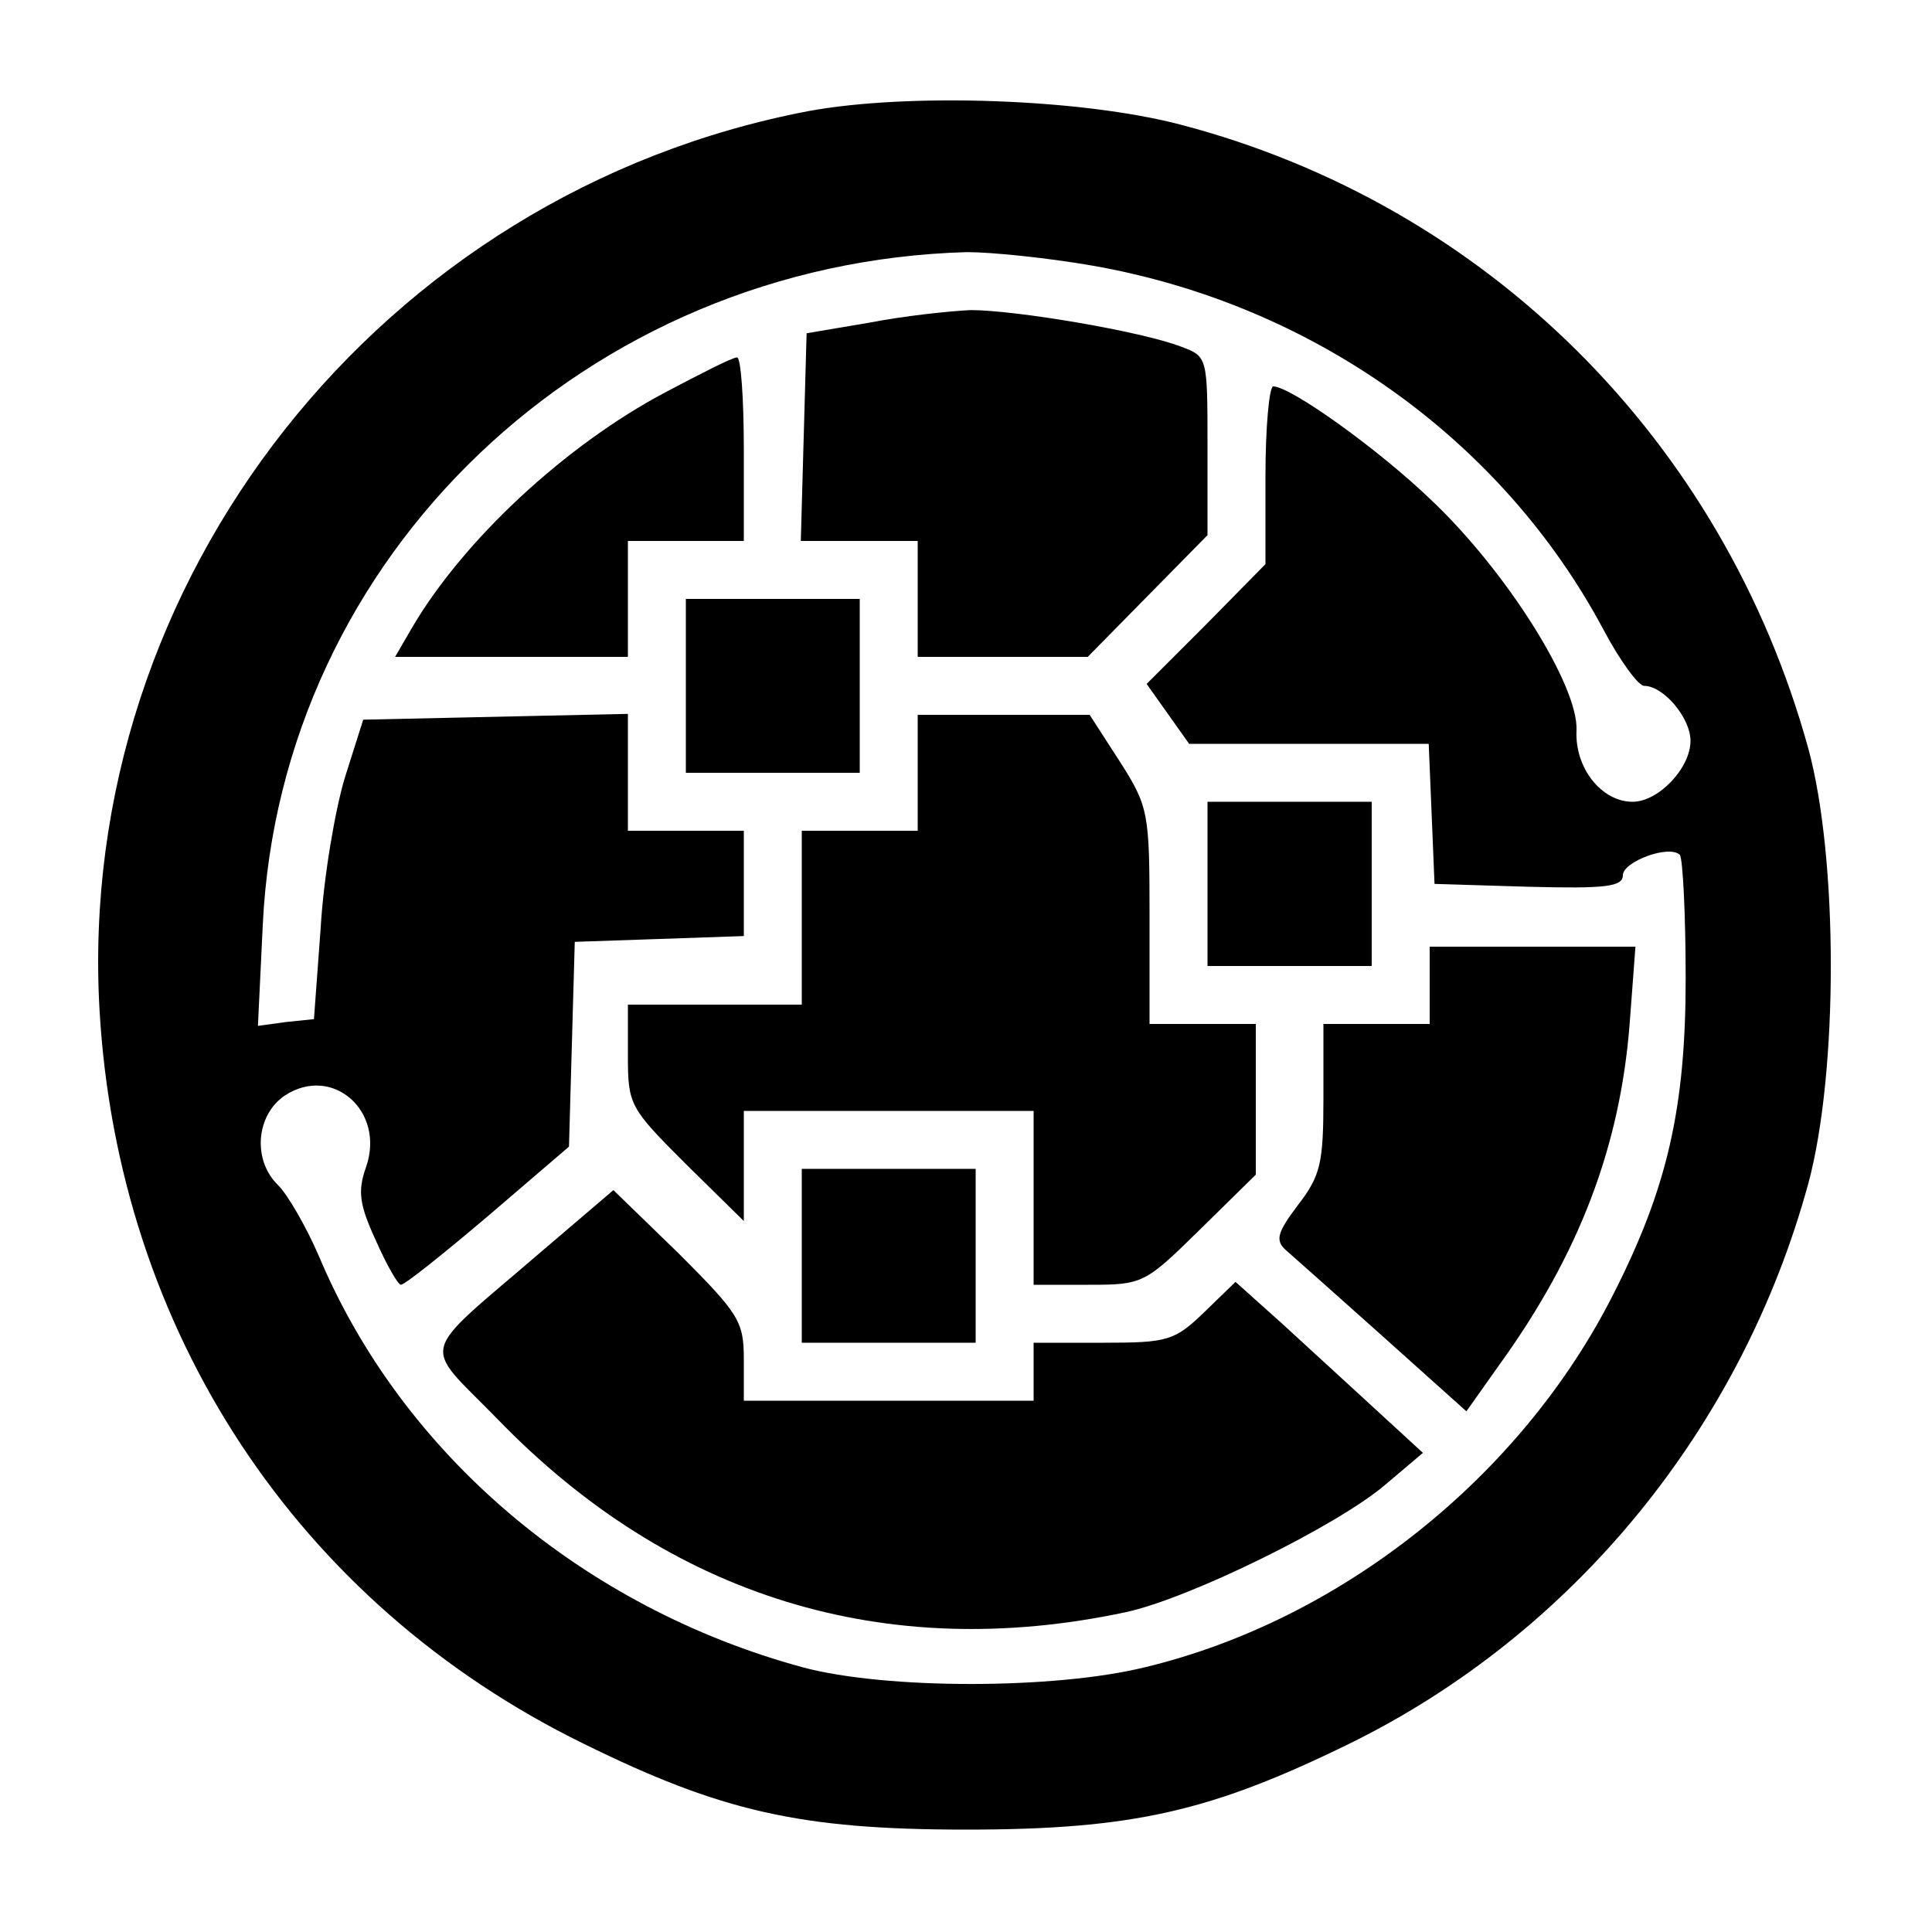
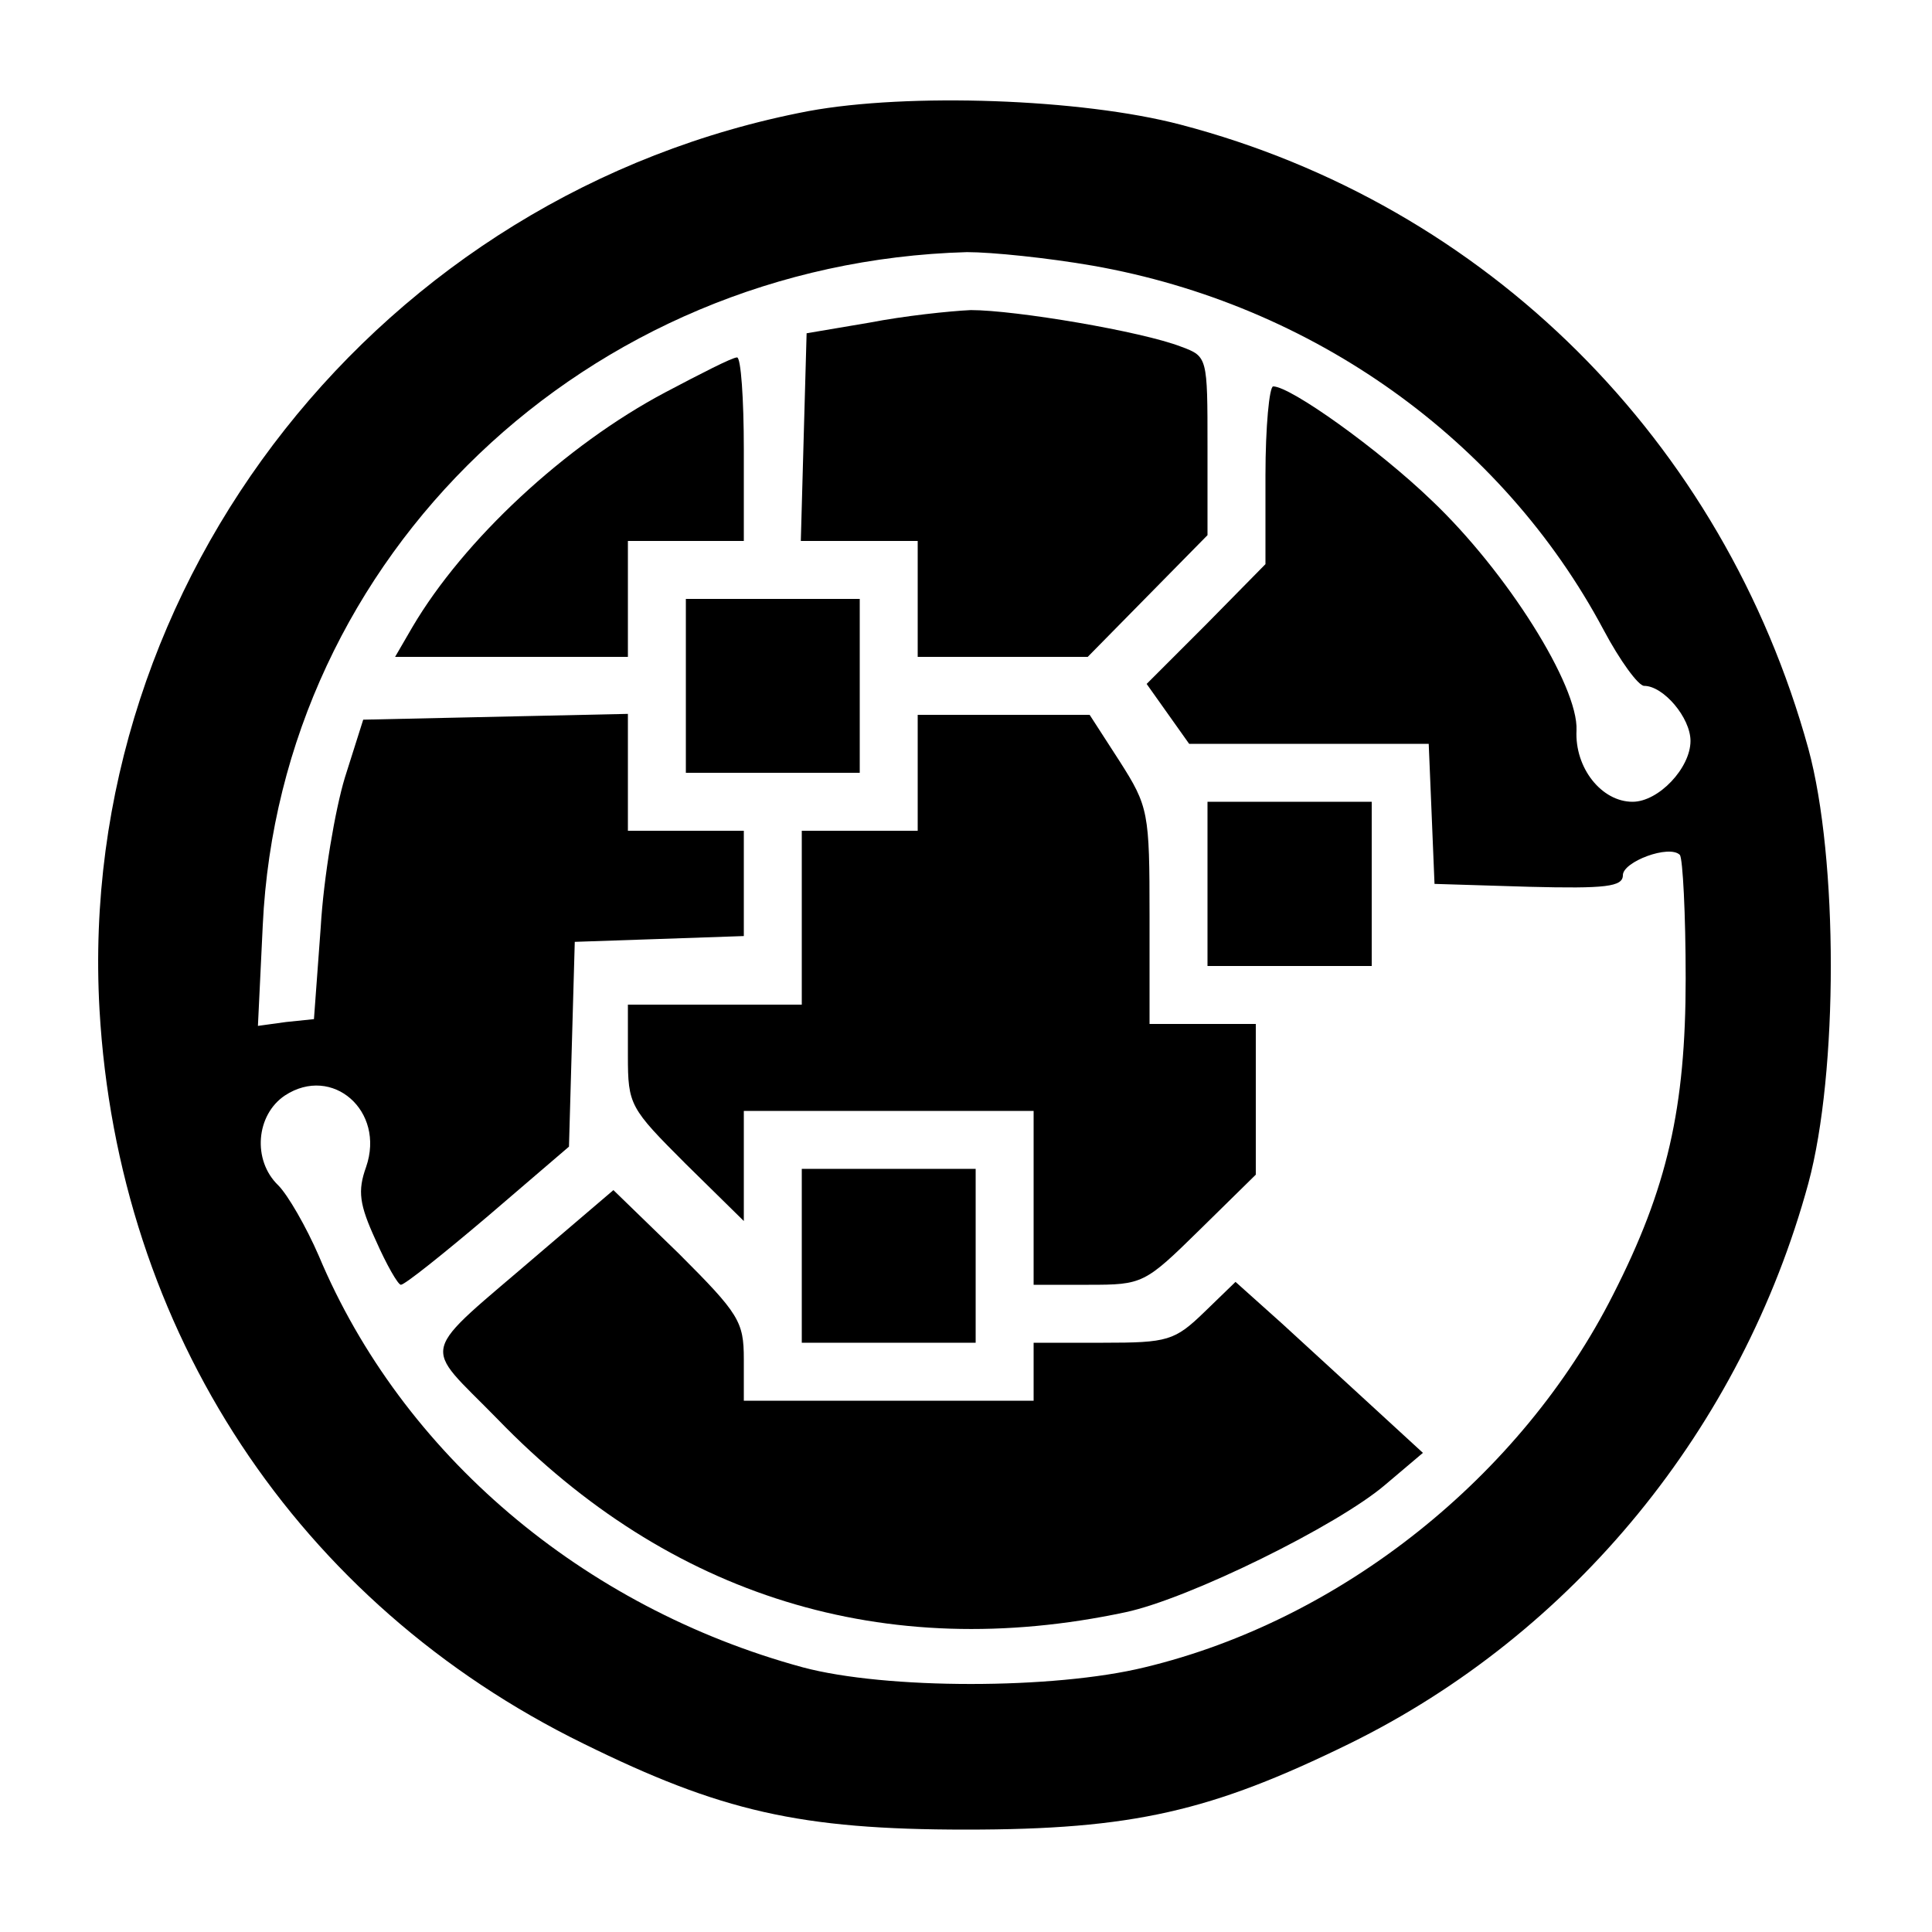
<svg xmlns="http://www.w3.org/2000/svg" version="1.0" width="200pt" height="200pt" viewBox="0 0 200 200" preserveAspectRatio="xMidYMid meet">
  <g transform="translate(0,200) scale(0.1,-0.1)" fill="#000000" stroke="none">
    <path d="M837 1885 c-442 -84 -759 -485 -734 -930 19 -333 205 -615 501 -760 142 -70 224 -89 396 -89 173 0 254 19 397 89 232 114 406 327 475 580 31 115 31 336 0 450 -88 319 -333 563 -650 646 -103 27 -282 33 -385 14z m294 -160 c228 -40 424 -180 529 -377 17 -32 36 -58 42 -58 20 0 48 -33 48 -57 0 -28 -33 -63 -60 -63 -32 0 -60 35 -58 74 2 46 -72 164 -150 238 -55 53 -146 118 -164 118 -4 0 -8 -42 -8 -92 l0 -92 -61 -62 -62 -62 22 -31 22 -31 124 0 124 0 3 -72 3 -73 98 -3 c79 -2 97 0 97 12 0 14 48 32 59 21 3 -4 6 -61 6 -128 0 -134 -19 -217 -75 -327 -95 -188 -281 -337 -485 -386 -94 -23 -268 -23 -354 0 -228 62 -415 221 -501 426 -13 30 -32 63 -42 73 -27 26 -23 73 7 93 49 32 104 -16 84 -74 -9 -25 -7 -39 10 -76 11 -25 23 -46 26 -46 4 0 44 32 90 71 l84 72 3 106 3 106 88 3 87 3 0 54 0 55 -60 0 -60 0 0 60 0 61 -137 -3 -137 -3 -19 -60 c-10 -33 -22 -103 -25 -155 l-7 -95 -29 -3 -29 -4 5 104 c18 383 336 686 729 697 26 0 84 -6 130 -14z" />
    <path d="M900 1666 l-65 -11 -3 -107 -3 -108 61 0 60 0 0 -60 0 -60 88 0 88 0 62 63 62 63 0 92 c0 92 0 93 -27 103 -41 16 -172 38 -218 38 -22 -1 -69 -6 -105 -13z" />
    <path d="M689 1594 c-104 -55 -209 -153 -262 -243 l-18 -31 120 0 121 0 0 60 0 60 60 0 60 0 0 95 c0 52 -3 95 -7 95 -5 0 -38 -17 -74 -36z" />
    <path d="M710 1290 l0 -90 90 0 90 0 0 90 0 90 -90 0 -90 0 0 -90z" />
    <path d="M950 1200 l0 -60 -60 0 -60 0 0 -90 0 -90 -90 0 -90 0 0 -53 c0 -51 2 -54 60 -112 l60 -59 0 57 0 57 150 0 150 0 0 -90 0 -90 57 0 c56 0 58 1 115 57 l58 57 0 78 0 78 -55 0 -55 0 0 112 c0 107 -1 113 -31 160 l-31 48 -89 0 -89 0 0 -60z" />
    <path d="M1250 1085 l0 -85 85 0 85 0 0 85 0 85 -85 0 -85 0 0 -85z" />
-     <path d="M1480 980 l0 -40 -55 0 -55 0 0 -77 c0 -67 -3 -80 -26 -110 -22 -29 -24 -37 -13 -47 8 -7 53 -47 100 -89 l87 -78 34 48 c83 115 125 226 135 353 l6 80 -107 0 -106 0 0 -40z" />
    <path d="M830 700 l0 -90 90 0 90 0 0 90 0 90 -90 0 -90 0 0 -90z" />
    <path d="M560 704 c-129 -111 -124 -92 -45 -173 178 -184 401 -253 650 -200 66 14 220 90 269 132 l39 33 -49 45 c-27 25 -71 65 -97 89 l-48 43 -32 -31 c-31 -30 -38 -32 -105 -32 l-72 0 0 -30 0 -30 -150 0 -150 0 0 43 c0 39 -5 47 -67 109 l-68 66 -75 -64z" />
  </g>
</svg>